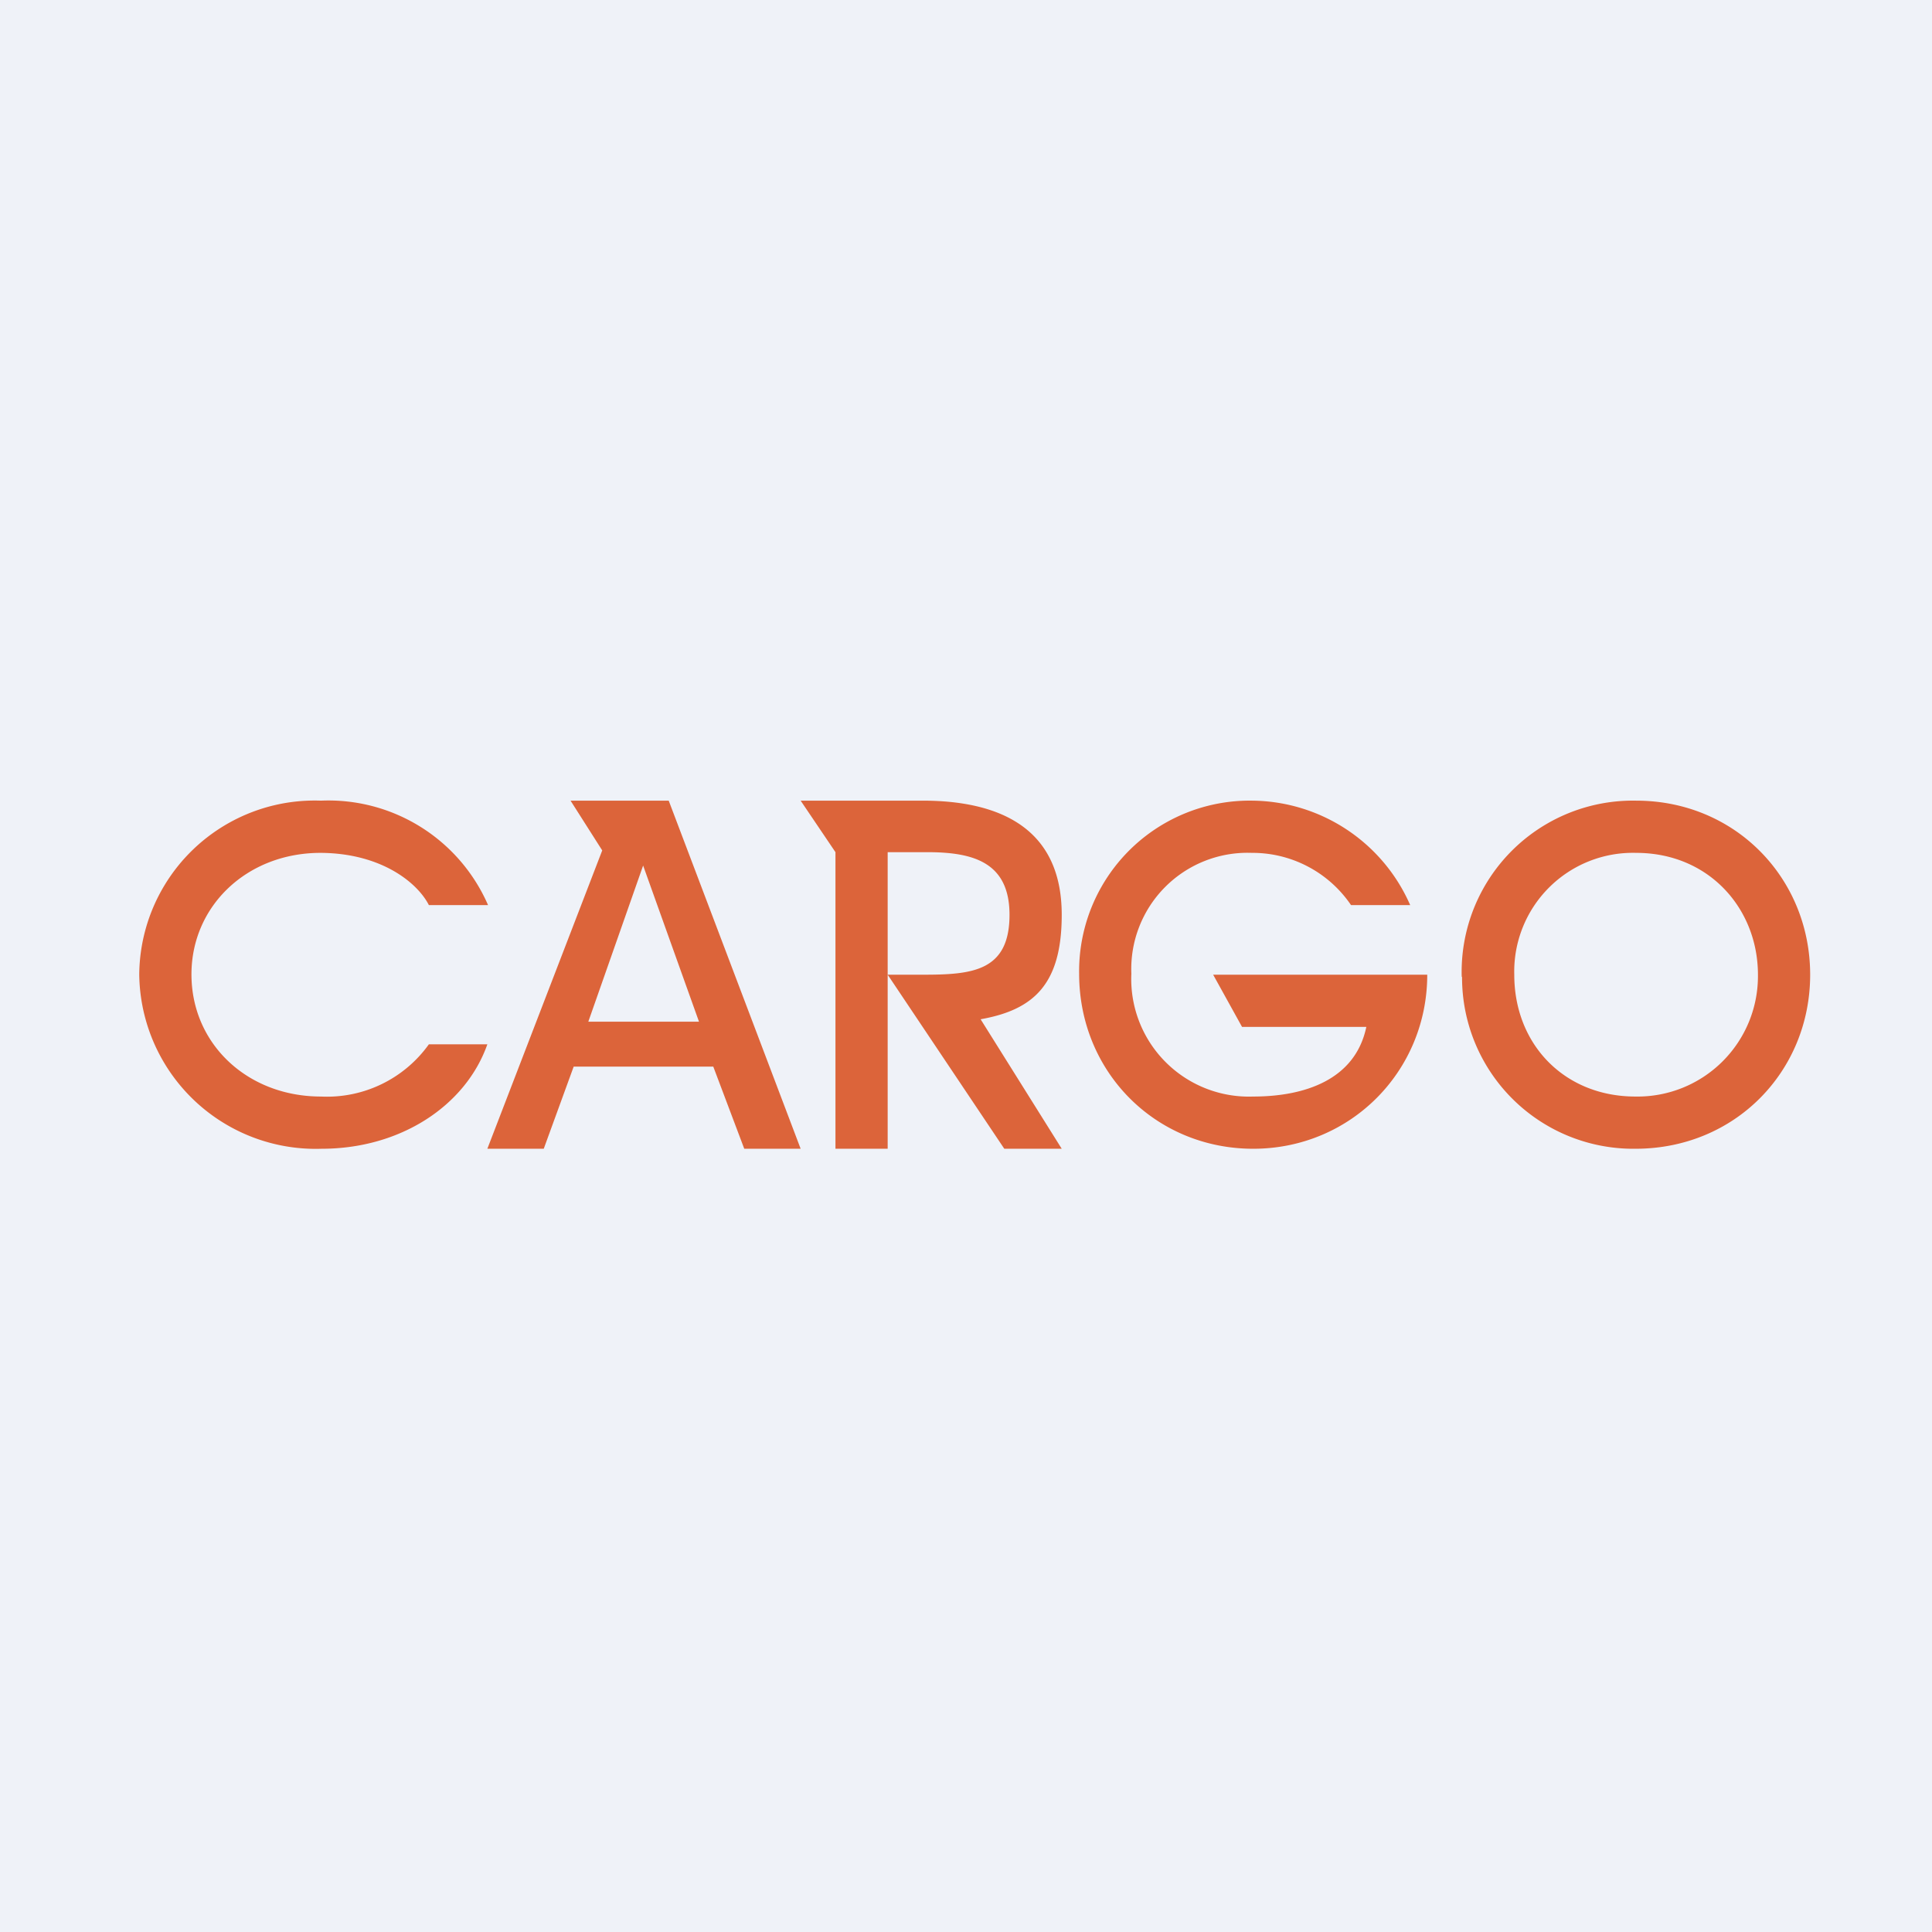
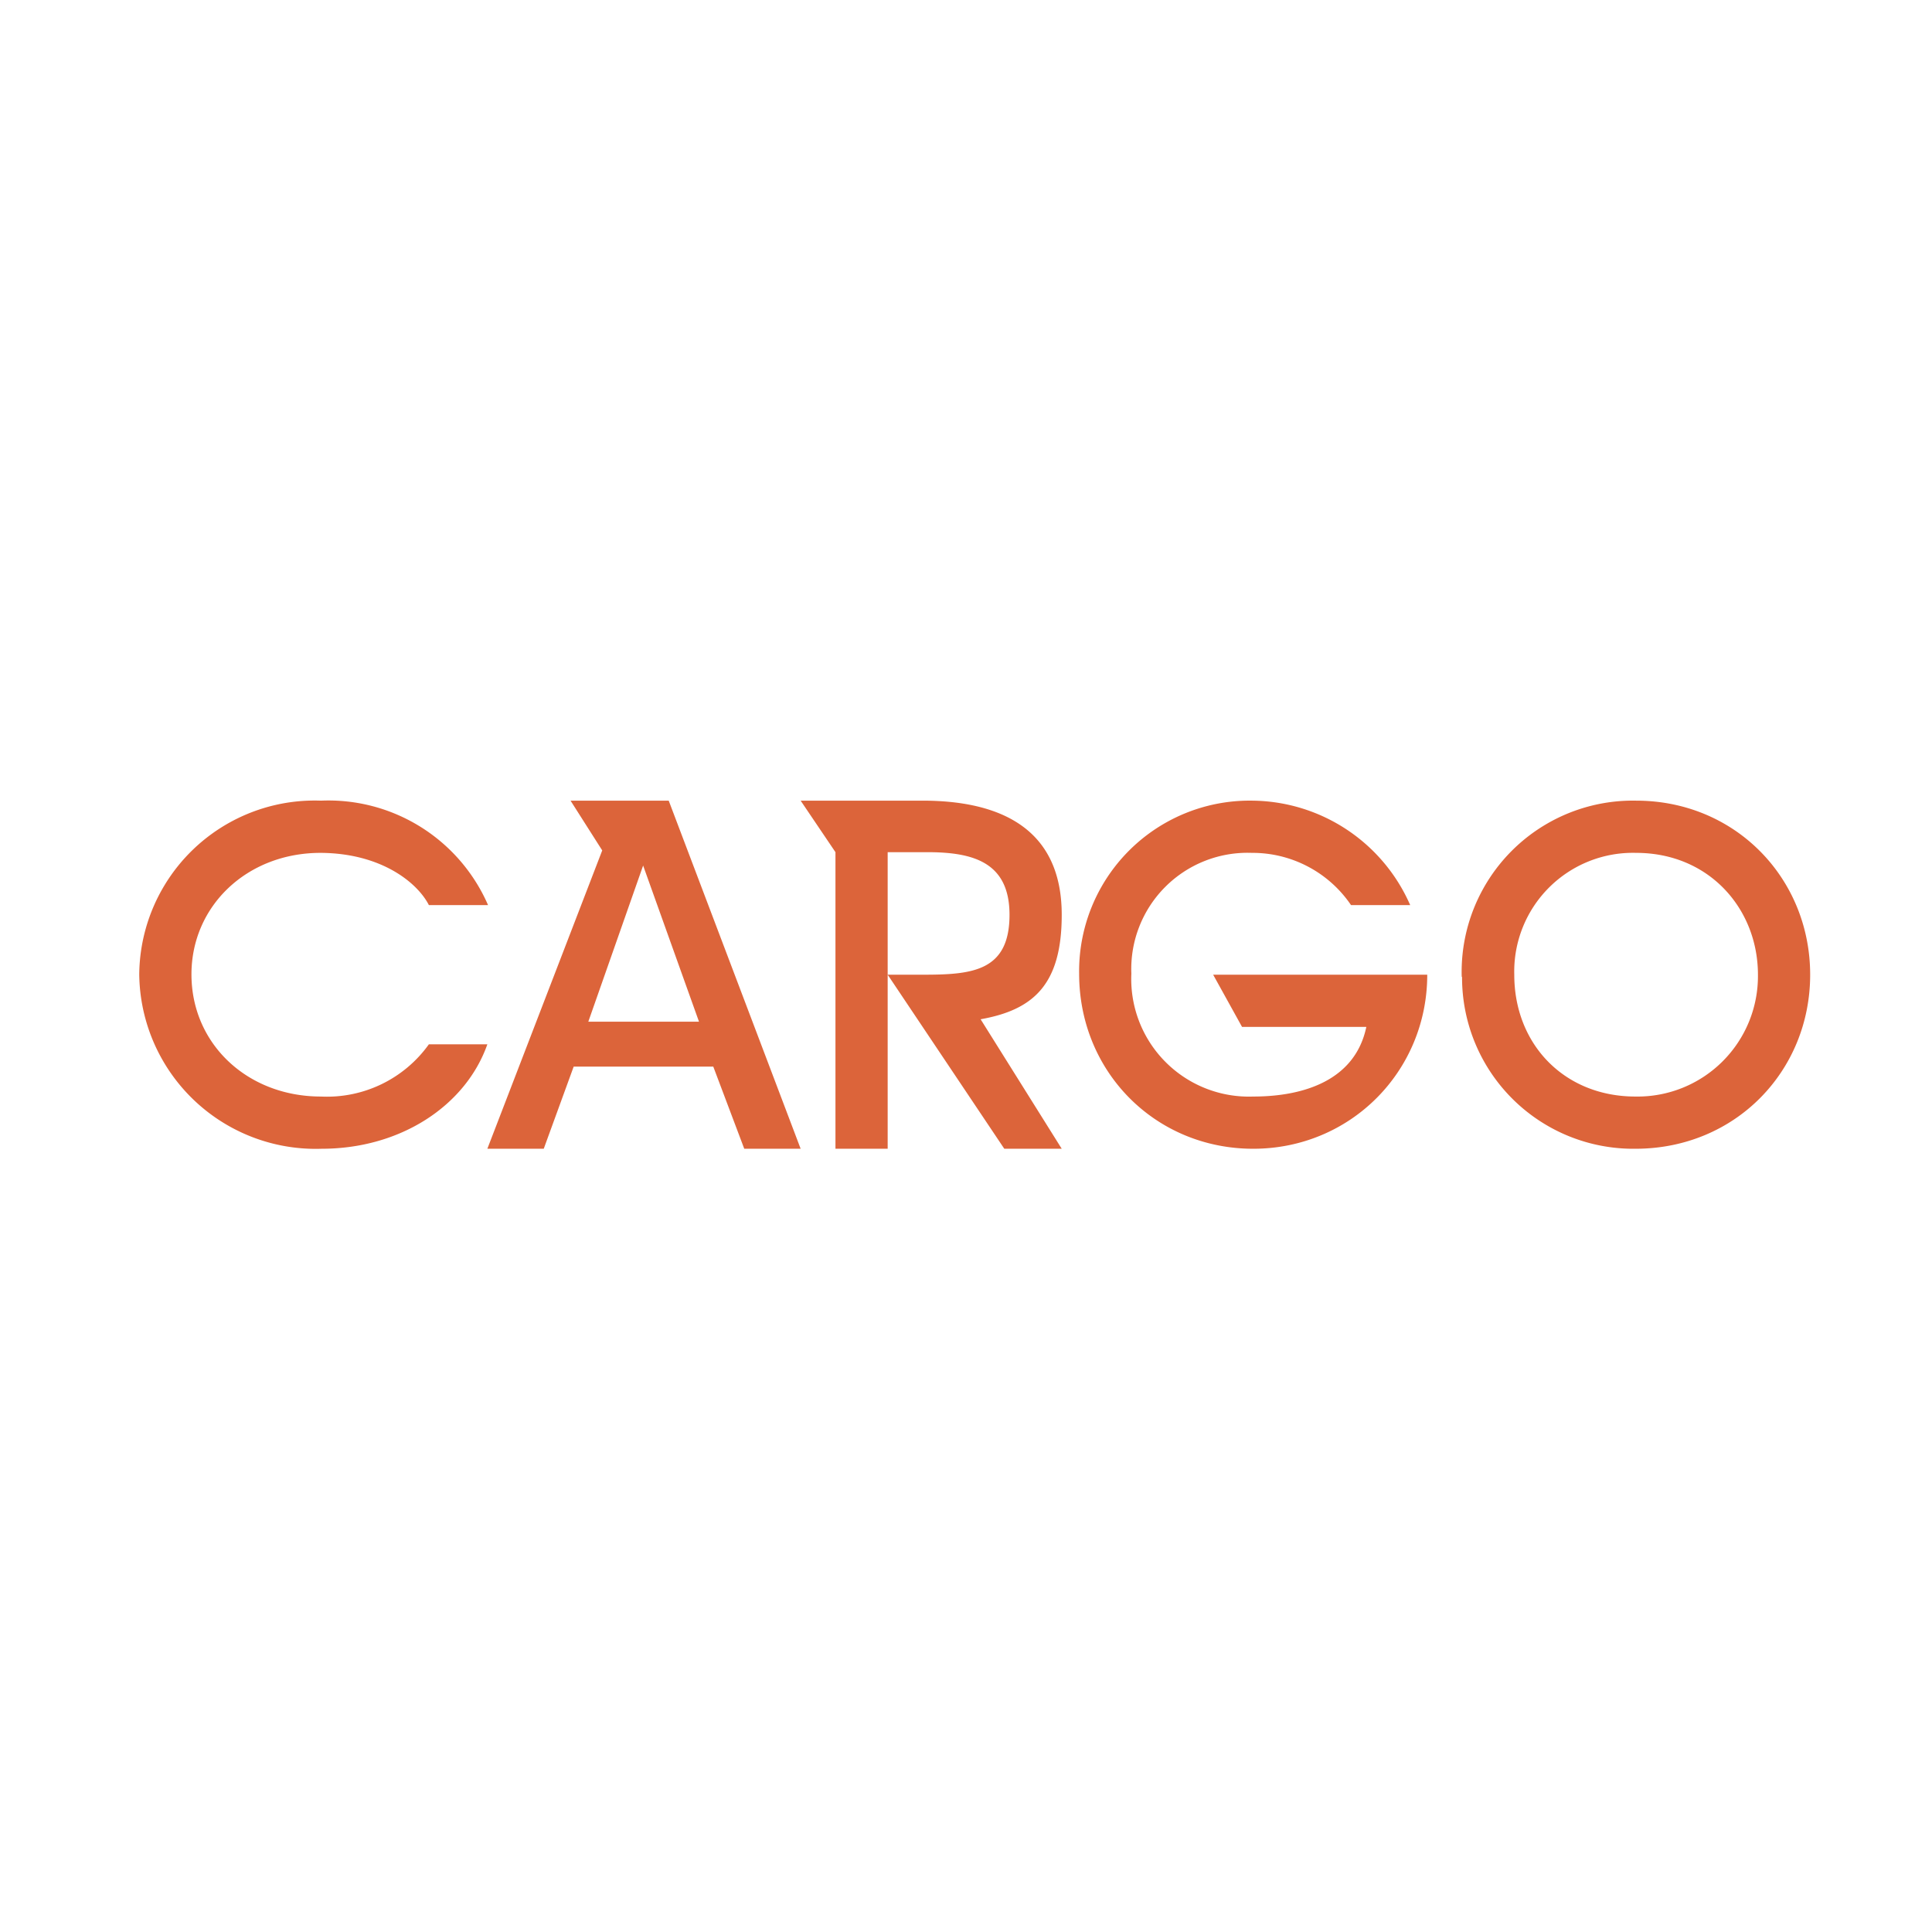
<svg xmlns="http://www.w3.org/2000/svg" viewBox="0 0 55.5 55.5">
-   <path d="M 0,0 H 55.5 V 55.5 H 0 Z" fill="rgb(239, 242, 248)" />
  <path d="M 41.99,28.055 V 28.05 A 4.92,4.92 0 0,1 47,23 C 49.85,23 52,25.23 52,28 S 49.85,33 46.98,33 A 4.92,4.92 0 0,1 42,28.07 Z M 43.5,28 C 43.5,30 44.94,31.5 46.98,31.5 A 3.46,3.46 0 0,0 50.5,28 C 50.5,26.11 49.1,24.5 47,24.5 A 3.41,3.41 0 0,0 43.5,28 Z M 40.51,26 H 38.81 A 3.42,3.42 0 0,0 35.96,24.5 A 3.34,3.34 0 0,0 32.5,27.97 A 3.38,3.38 0 0,0 36,31.5 C 37.46,31.5 38.93,31.03 39.25,29.5 H 35.68 L 34.85,28 H 41 C 41,30.77 38.8,33 36,33 S 31,30.8 31,27.97 A 4.9,4.9 0 0,1 35.98,23 A 5,5 0 0,1 40.51,26 Z M 23,23 L 24,24.48 V 33 H 25.5 V 28 L 28.85,33 H 30.5 L 28.17,29.28 C 29.69,29.01 30.5,28.28 30.5,26.28 C 30.5,23.74 28.65,23 26.5,23 H 23 Z M 25.5,28 V 24.48 H 26.63 C 27.93,24.48 29,24.75 29,26.28 C 29,27.92 27.9,28 26.5,28 H 25.5 Z M 12.32,30 H 14 C 13.38,31.76 11.51,33 9.24,33 A 5.07,5.07 0 0,1 4,27.99 A 5.04,5.04 0 0,1 9.22,23 A 5,5 0 0,1 14.02,26 H 12.32 C 12,25.37 10.97,24.51 9.21,24.5 C 7.09,24.5 5.5,26.03 5.5,27.99 C 5.5,29.99 7.11,31.5 9.22,31.5 A 3.6,3.6 0 0,0 12.32,30 Z M 16.39,23 L 17.3,24.43 L 14,33 H 15.62 L 16.48,30.64 H 20.49 L 21.38,33 H 23 L 19.21,23 H 16.39 Z M 18.47,24.85 L 20.08,29.35 H 16.9 L 18.48,24.85 Z" fill="rgb(220, 100, 58)" />
</svg>